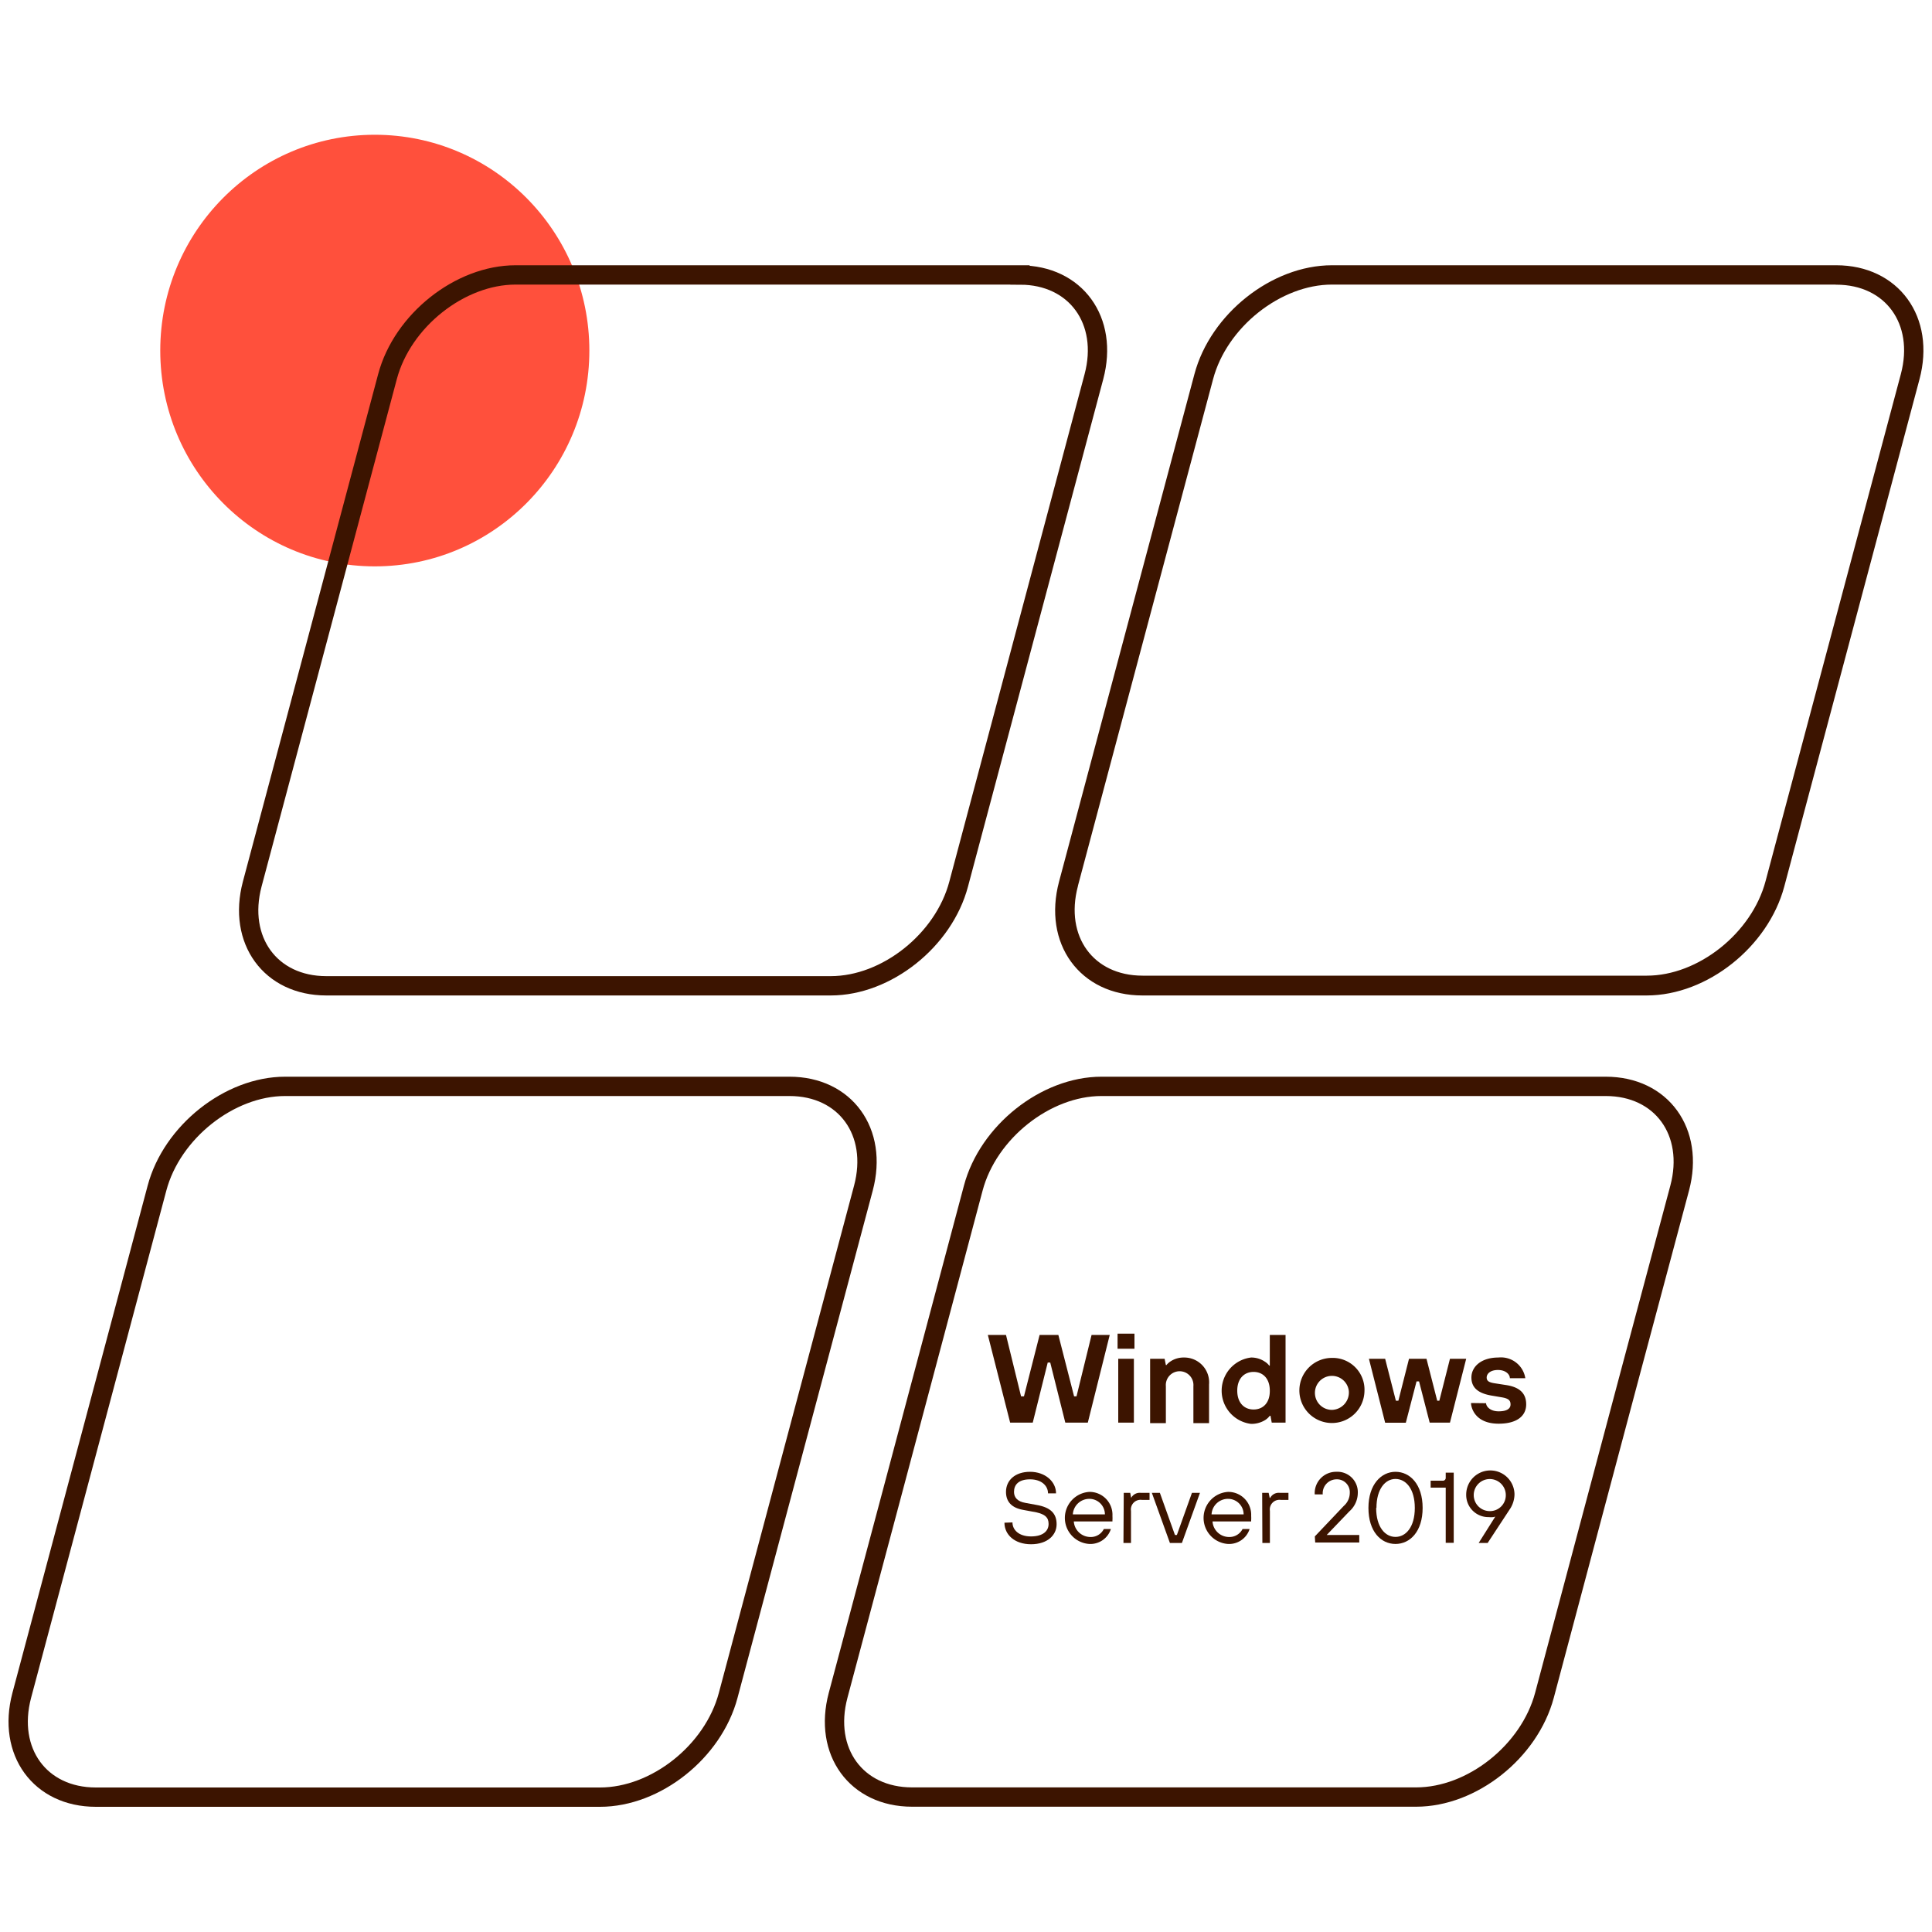
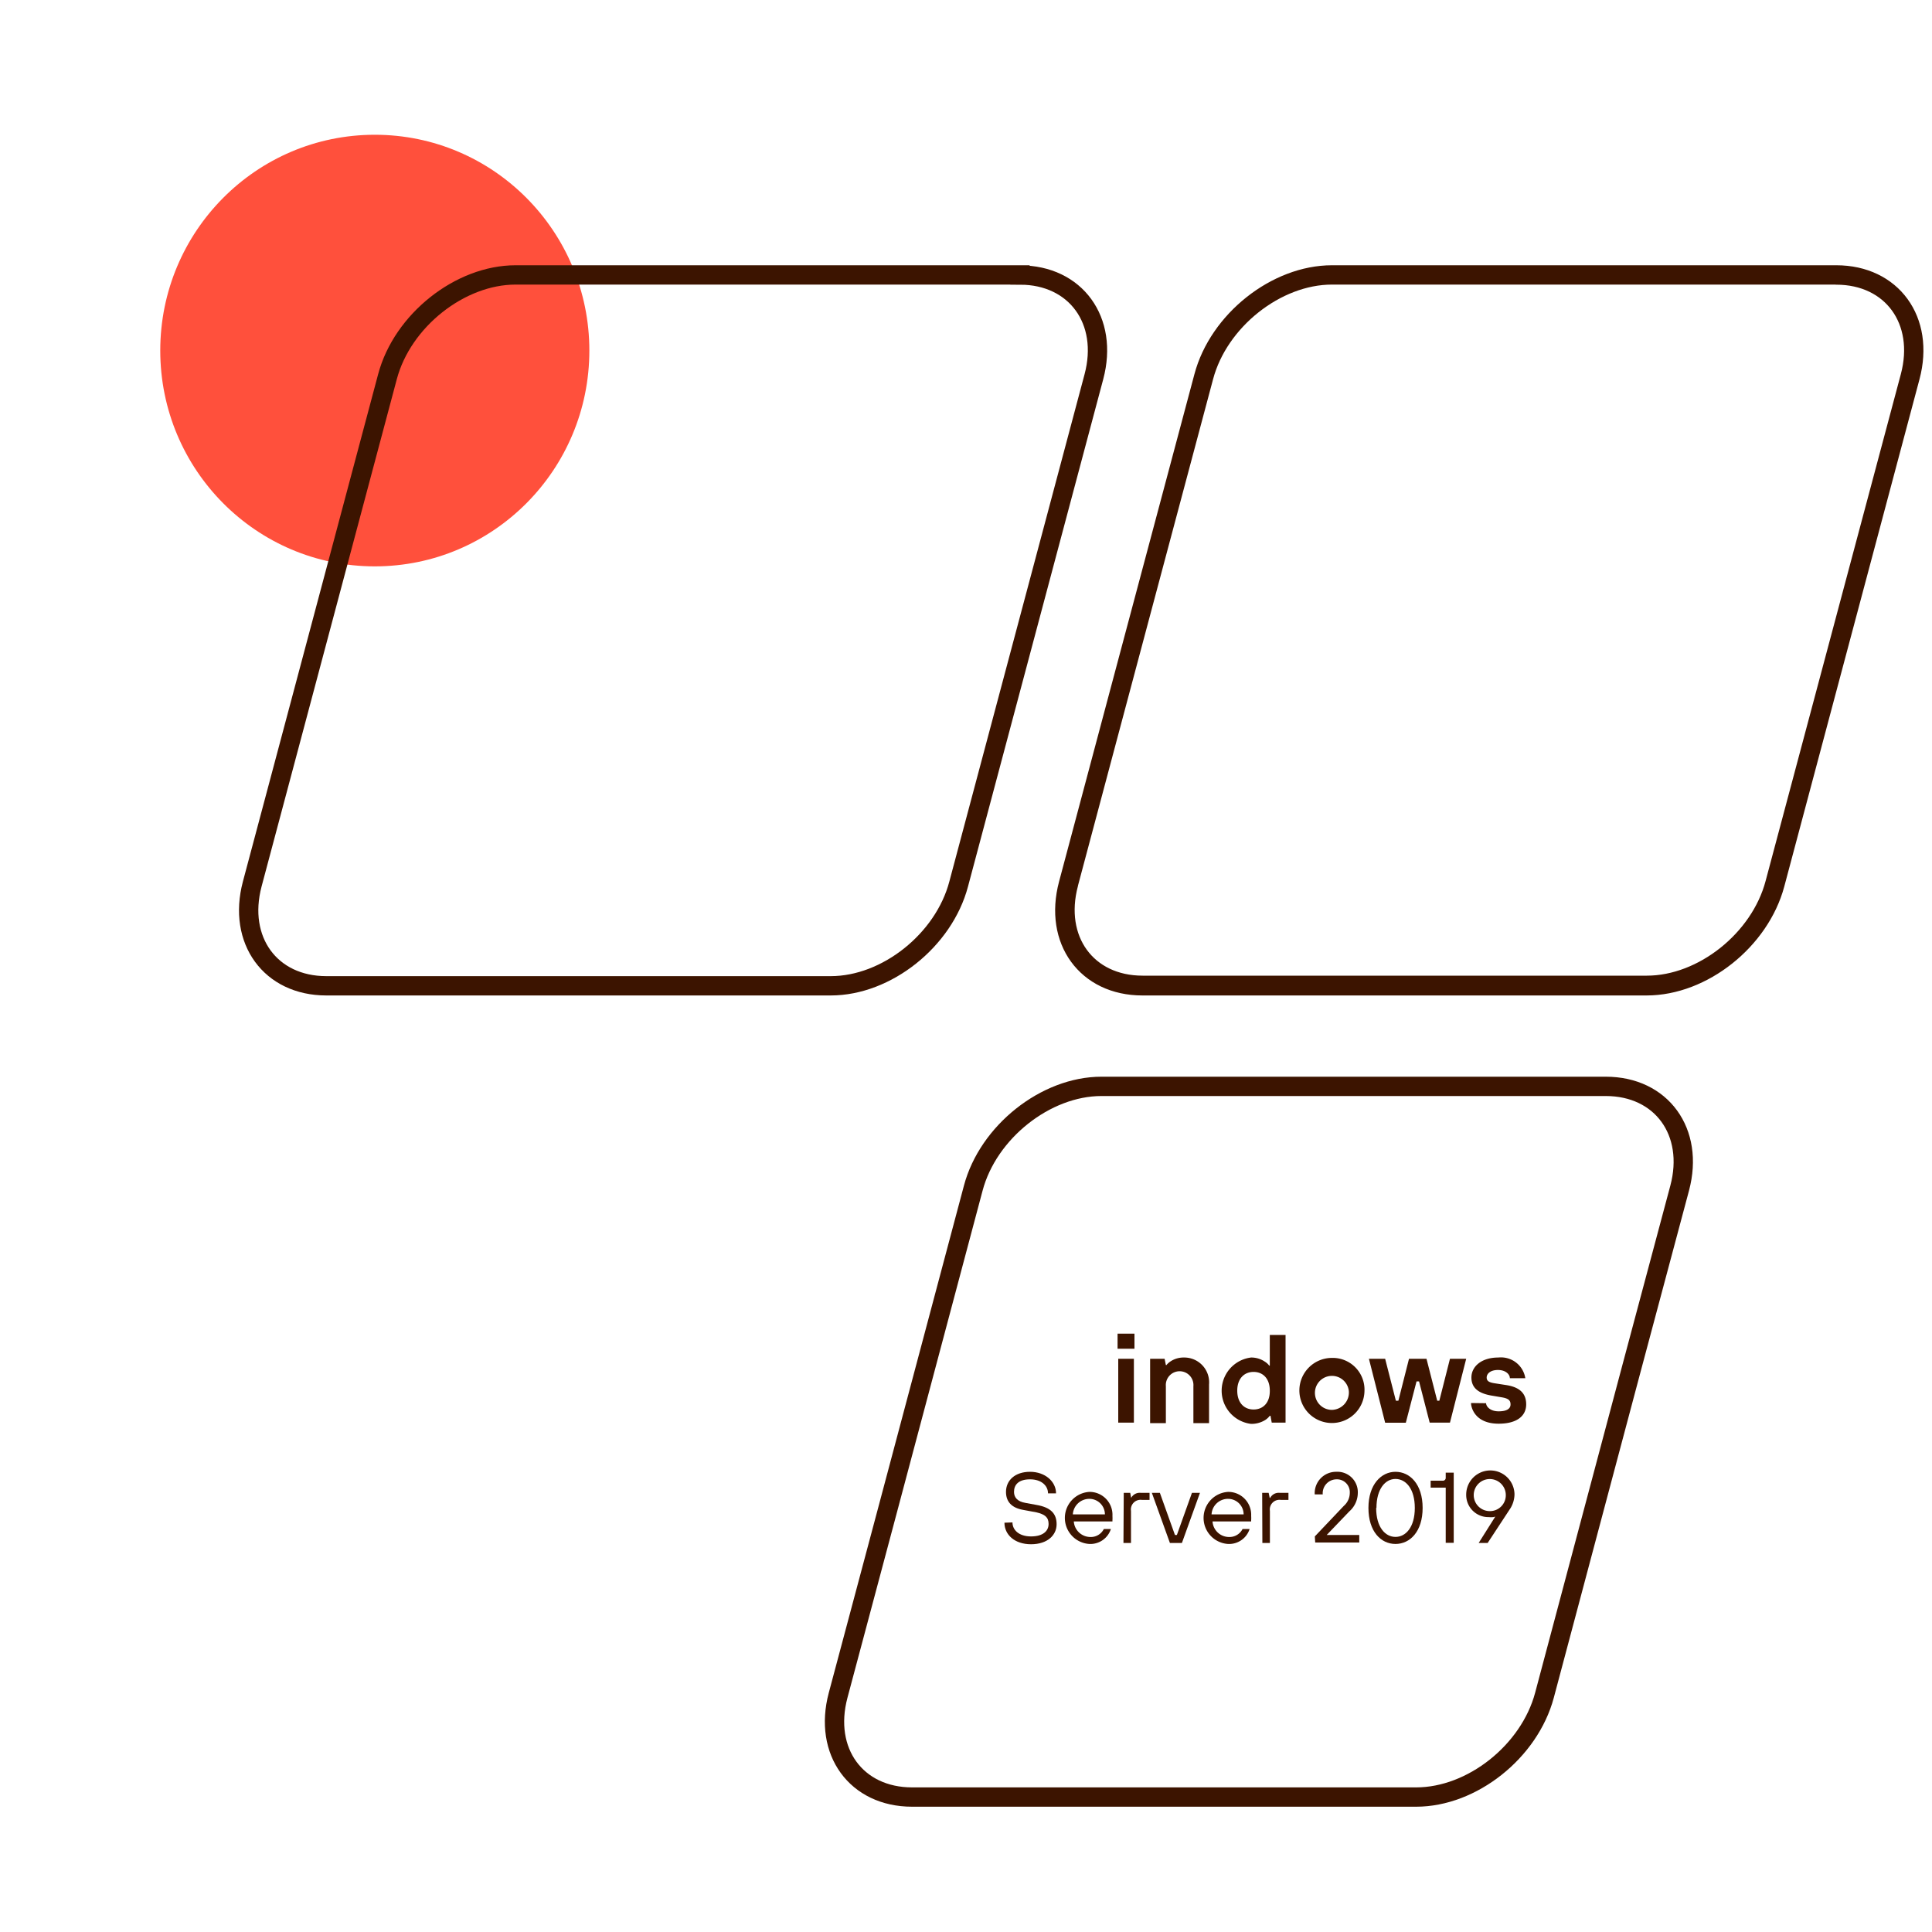
<svg xmlns="http://www.w3.org/2000/svg" id="Warstwa_1" data-name="Warstwa 1" viewBox="0 0 200 200">
  <defs>
    <style>.cls-1{fill:#ff503c;}.cls-2{fill:none;stroke:#3c1400;stroke-linecap:round;stroke-miterlimit:10;stroke-width:2px;}.cls-3{fill:#3c1400;}</style>
  </defs>
  <ellipse class="cls-1" cx="38.8" cy="36.29" rx="22.21" ry="22.34" />
  <path class="cls-2" d="M105.59,28.47c5.77,0,9.2,4.71,7.65,10.53l-14,52.52C97.7,97.34,91.77,102.05,86,102.05H33.78c-5.78,0-9.21-4.71-7.67-10.53l5.17-19.39L40.11,39c1.54-5.82,7.51-10.54,13.26-10.54h52.22Z" />
  <path class="cls-2" d="M190.09,28.47c5.77,0,9.2,4.71,7.65,10.53l-14,52.52c-1.56,5.82-7.49,10.53-13.28,10.53h-52.2c-5.78,0-9.21-4.71-7.66-10.53l5.17-19.39L124.61,39c1.54-5.82,7.51-10.54,13.27-10.54h52.21c5.77,0,9.2,4.71,7.65,10.53l-14,52.47C182.2,97.28,176.27,102,170.48,102h-52.2c-5.78,0-9.21-4.72-7.66-10.53" />
  <path class="cls-2" d="M91.93,156.13,100.75,123c1.54-5.82,7.51-10.54,13.27-10.54h52.21c5.77,0,9.2,4.71,7.65,10.53l-5,18.71-9,33.8c-1.56,5.82-7.49,10.53-13.28,10.53H94.42c-5.78,0-9.21-4.71-7.66-10.53Z" />
-   <path class="cls-2" d="M7.42,156.13,16.25,123c1.54-5.82,7.51-10.54,13.26-10.54H81.73c5.77,0,9.2,4.71,7.65,10.53l-14,52.52c-1.55,5.82-7.48,10.53-13.27,10.53H9.92c-5.78,0-9.21-4.71-7.67-10.53Z" />
-   <path class="cls-3" d="M102.26,138.19h1.88l1.56,6.36H106l1.62-6.36h1.94l1.63,6.36h.25l1.56-6.36h1.88l-2.27,9.08h-2.33l-1.56-6.22h-.26l-1.55,6.22h-2.34Z" />
  <path class="cls-3" d="M115.69,138.06h1.75v1.56h-1.75Zm.07,2.6h1.62v6.61h-1.62Z" />
  <path class="cls-3" d="M119.06,140.66h1.5l.13.65h.06a1.84,1.84,0,0,1,.44-.39,2.44,2.44,0,0,1,1.38-.39,2.57,2.57,0,0,1,2.59,2.79v4h-1.62v-3.82a1.43,1.43,0,1,0-2.85,0v3.82h-1.63Z" />
  <path class="cls-3" d="M131.52,146.56h-.07a1.88,1.88,0,0,1-.46.43,2.72,2.72,0,0,1-1.48.41,3.46,3.46,0,0,1,0-6.87,2.5,2.5,0,0,1,1.43.43,1.61,1.61,0,0,1,.45.41h.06v-3.18h1.63v9.08h-1.43Zm-.07-2.6c0-1.24-.7-1.94-1.68-1.94s-1.69.7-1.69,1.94.7,1.95,1.69,1.95S131.45,145.21,131.45,144Z" />
  <path class="cls-3" d="M141.25,144a3.37,3.37,0,1,1-3.37-3.43A3.29,3.29,0,0,1,141.25,144Zm-1.62,0a1.76,1.76,0,1,0-1.75,1.95A1.8,1.8,0,0,0,139.63,144Z" />
  <path class="cls-3" d="M141.71,140.66h1.68L144.5,145h.26l1.1-4.34h1.81l1.11,4.34H149l1.1-4.34h1.68l-1.68,6.61H148L146.9,143h-.26l-1.11,4.28h-2.14Z" />
  <path class="cls-3" d="M153.84,145.26c0,.32.4.84,1.3.84s1.23-.31,1.23-.71-.18-.62-.91-.74l-1-.17c-1.36-.22-2.14-.77-2.14-1.88s1-2.07,2.79-2.07a2.55,2.55,0,0,1,2.79,2.14H156.3c0-.41-.45-.85-1.23-.85s-1.17.38-1.17.78.3.52.91.61l1.1.17c1.37.21,2.08.83,2.08,2s-.92,2-2.85,2c-2.47,0-2.86-1.69-2.86-2.14Z" />
  <path class="cls-3" d="M104.81,157.6c0,.78.67,1.45,1.92,1.45s1.82-.57,1.82-1.29-.42-1-1.25-1.2l-1.4-.26c-1.16-.21-1.76-.83-1.76-1.86,0-1.2.94-2.08,2.49-2.08s2.69,1,2.69,2.23h-.83c0-.78-.67-1.45-1.86-1.45s-1.66.56-1.66,1.3c0,.58.36,1,1.19,1.14l1.14.21c1.45.25,2.08.88,2.08,2s-.94,2.07-2.65,2.07-2.75-1-2.75-2.23Z" />
  <path class="cls-3" d="M115,158.28a2.23,2.23,0,0,1-2.23,1.55,2.7,2.7,0,0,1,0-5.39,2.37,2.37,0,0,1,2.39,2.49,3.59,3.59,0,0,1,0,.44l0,.13h-4a1.73,1.73,0,0,0,1.71,1.61,1.51,1.51,0,0,0,1.4-.83Zm-.62-1.51a1.61,1.61,0,0,0-1.61-1.61,1.71,1.71,0,0,0-1.71,1.61Z" />
  <path class="cls-3" d="M116.33,154.54H117l.1.52h0a1,1,0,0,1,1-.52H119v.73h-.78a1,1,0,0,0-1.14,1.14v3.32h-.78Z" />
  <path class="cls-3" d="M119.24,154.54h.83l1.56,4.36h.2l1.56-4.36h.83l-1.87,5.19h-1.24Z" />
  <path class="cls-3" d="M129.36,158.28a2.23,2.23,0,0,1-2.23,1.55,2.7,2.7,0,0,1,0-5.39,2.37,2.37,0,0,1,2.39,2.49,3.16,3.16,0,0,1,0,.44l0,.13h-4a1.72,1.72,0,0,0,1.71,1.61,1.52,1.52,0,0,0,1.4-.83Zm-.62-1.51a1.61,1.61,0,0,0-1.61-1.61,1.7,1.7,0,0,0-1.71,1.61Z" />
  <path class="cls-3" d="M130.66,154.54h.67l.11.52h.05a1,1,0,0,1,1-.52h.89v.73h-.78a1,1,0,0,0-1.14,1.14v3.32h-.78Z" />
  <path class="cls-3" d="M136.11,159.05l3-3.16a1.8,1.8,0,0,0,.62-1.35,1.33,1.33,0,0,0-1.4-1.4,1.44,1.44,0,0,0-1.4,1.56h-.83a2.21,2.21,0,0,1,2.23-2.34,2.11,2.11,0,0,1,2.23,2.18,2.57,2.57,0,0,1-.88,1.92l-2.34,2.44v0h3.37v.78h-4.56Z" />
  <path class="cls-3" d="M144.46,152.36c1.5,0,2.81,1.29,2.81,3.74s-1.31,3.73-2.81,3.73-2.8-1.28-2.8-3.73S143,152.36,144.46,152.36Zm-2,3.74c0,2,.94,3,2,3s2-1,2-3-.94-3-2-3S142.49,154.14,142.49,156.1Z" />
  <path class="cls-3" d="M149.66,154H148.1v-.72h1.24a.29.29,0,0,0,.32-.32v-.51h.83v7.26h-.83Z" />
  <path class="cls-3" d="M154.79,157h0l-.2.05a2.19,2.19,0,0,1-.47,0,2.29,2.29,0,0,1-2.34-2.33,2.49,2.49,0,0,1,5,0,2.86,2.86,0,0,1-.41,1.4L154,159.73h-.93Zm1.09-2.23a1.66,1.66,0,1,0-1.66,1.66A1.64,1.64,0,0,0,155.88,154.8Z" />
</svg>